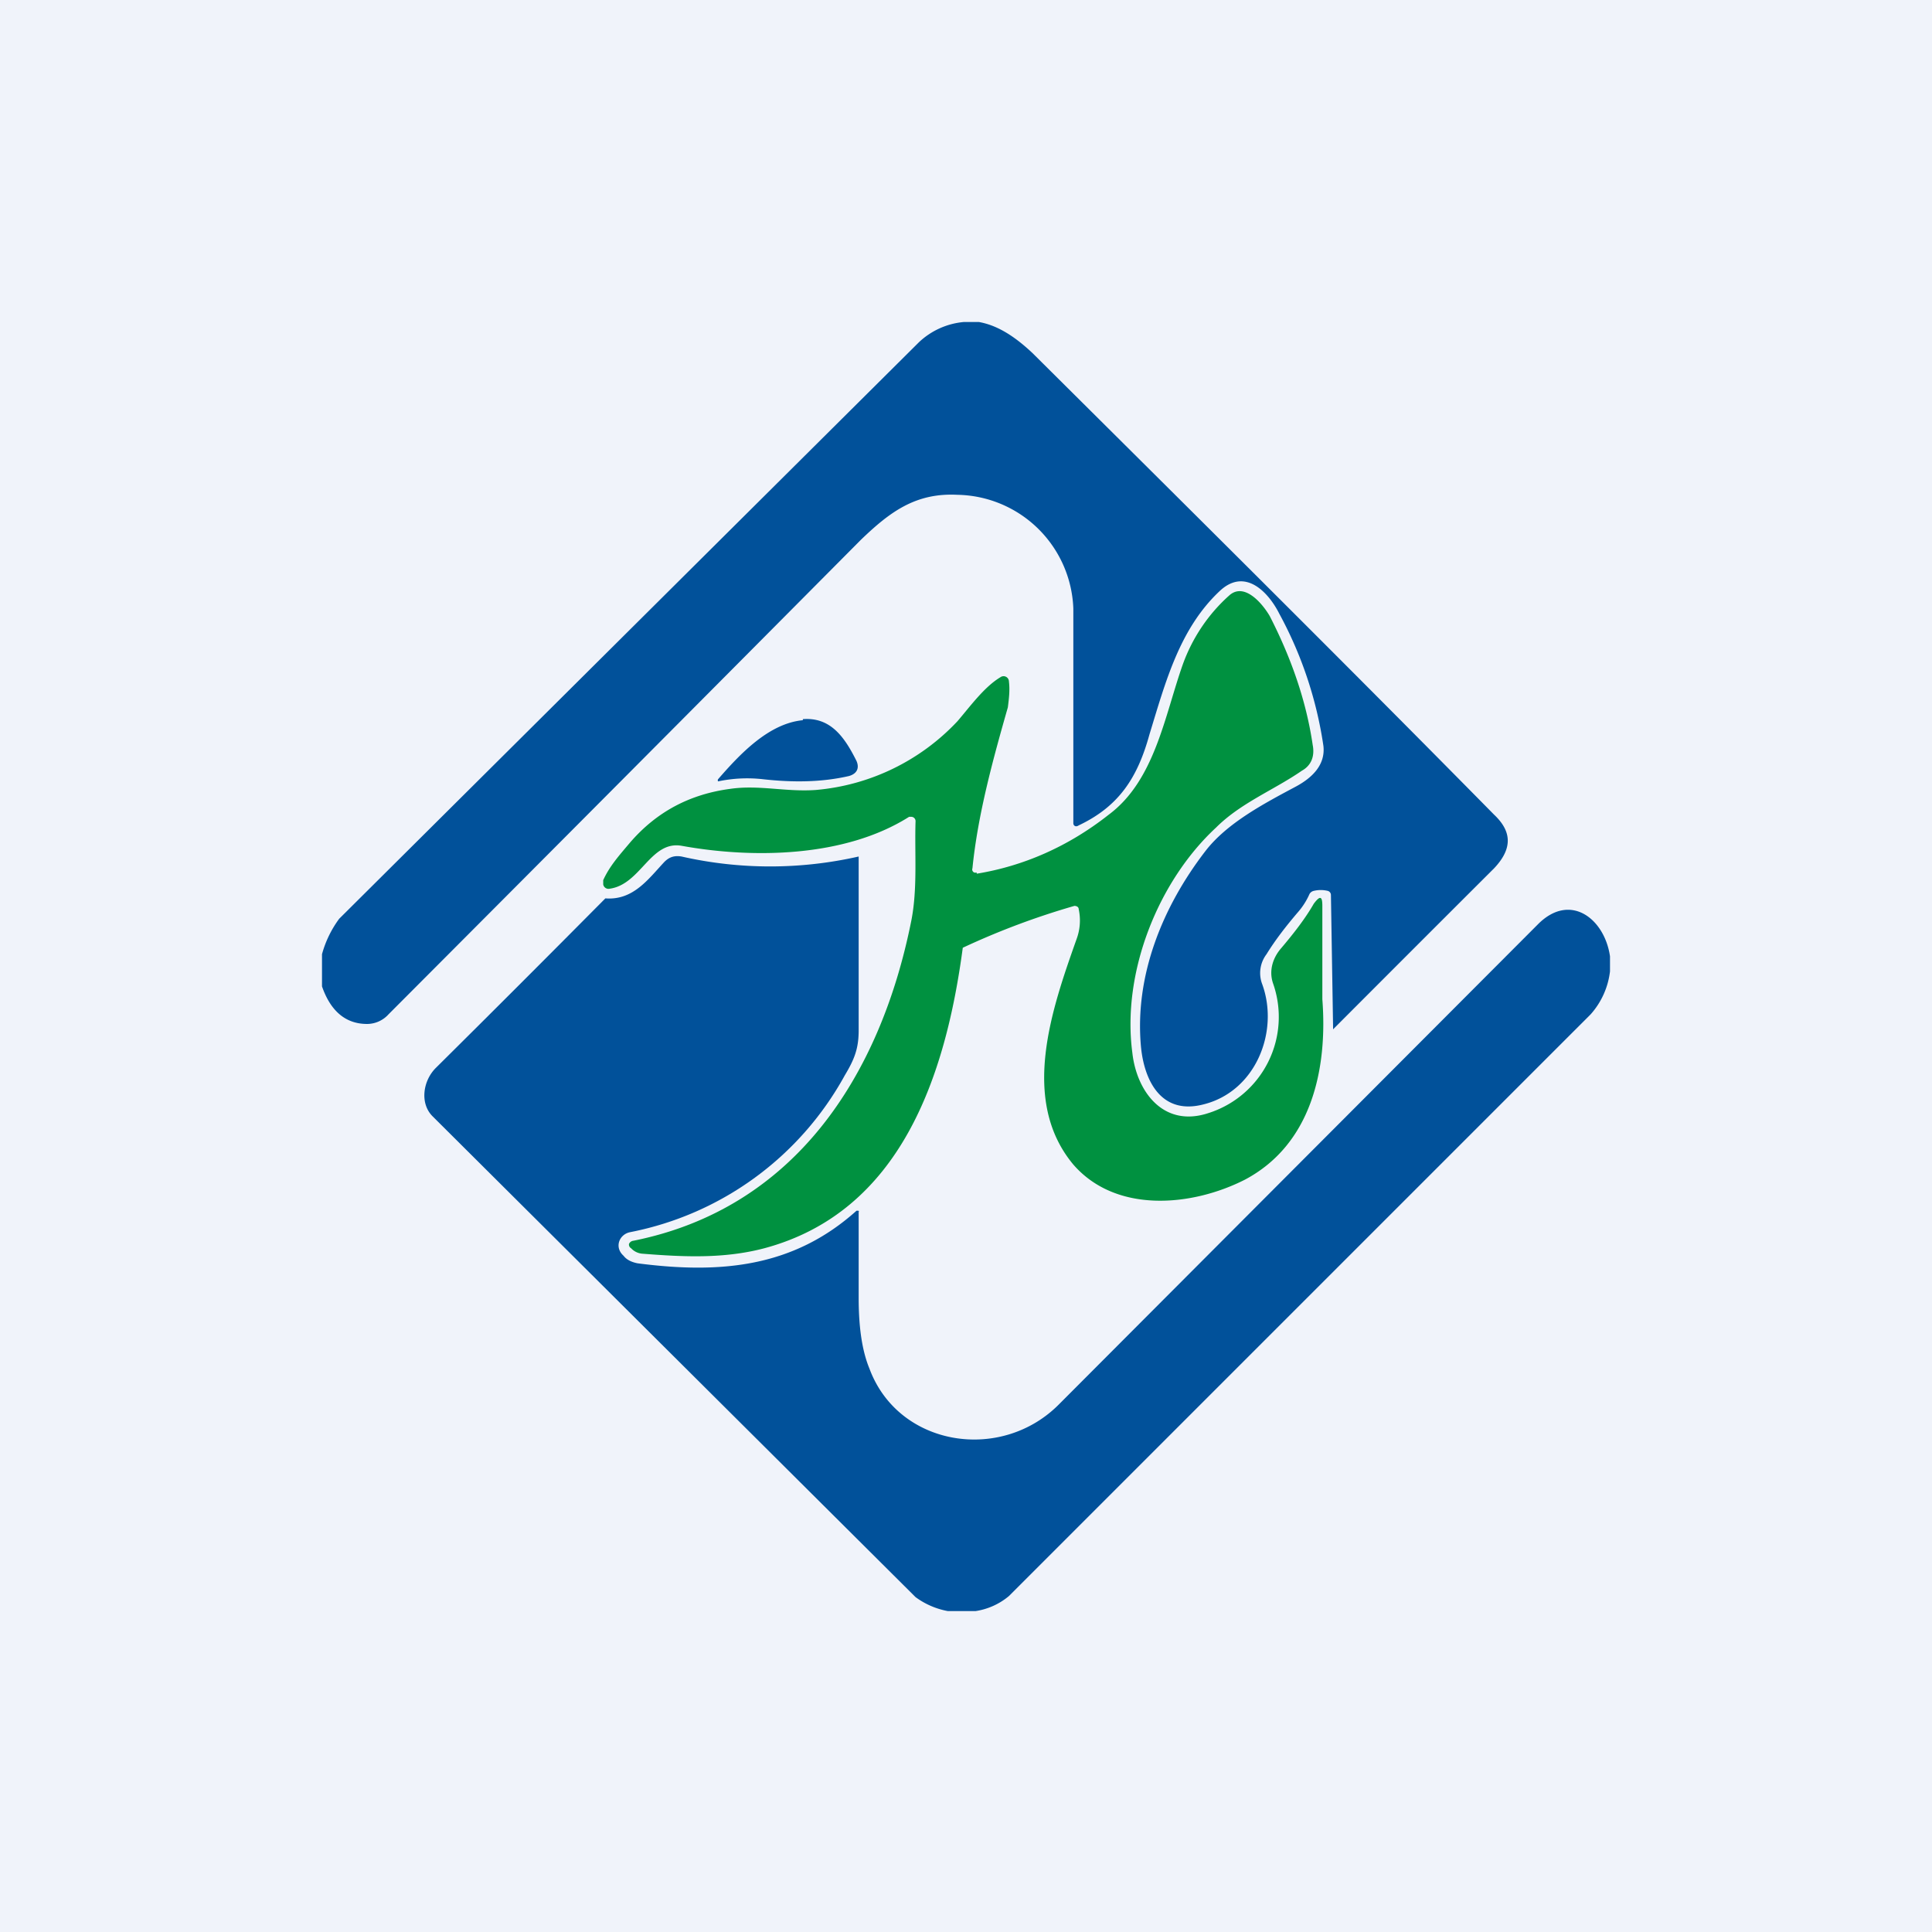
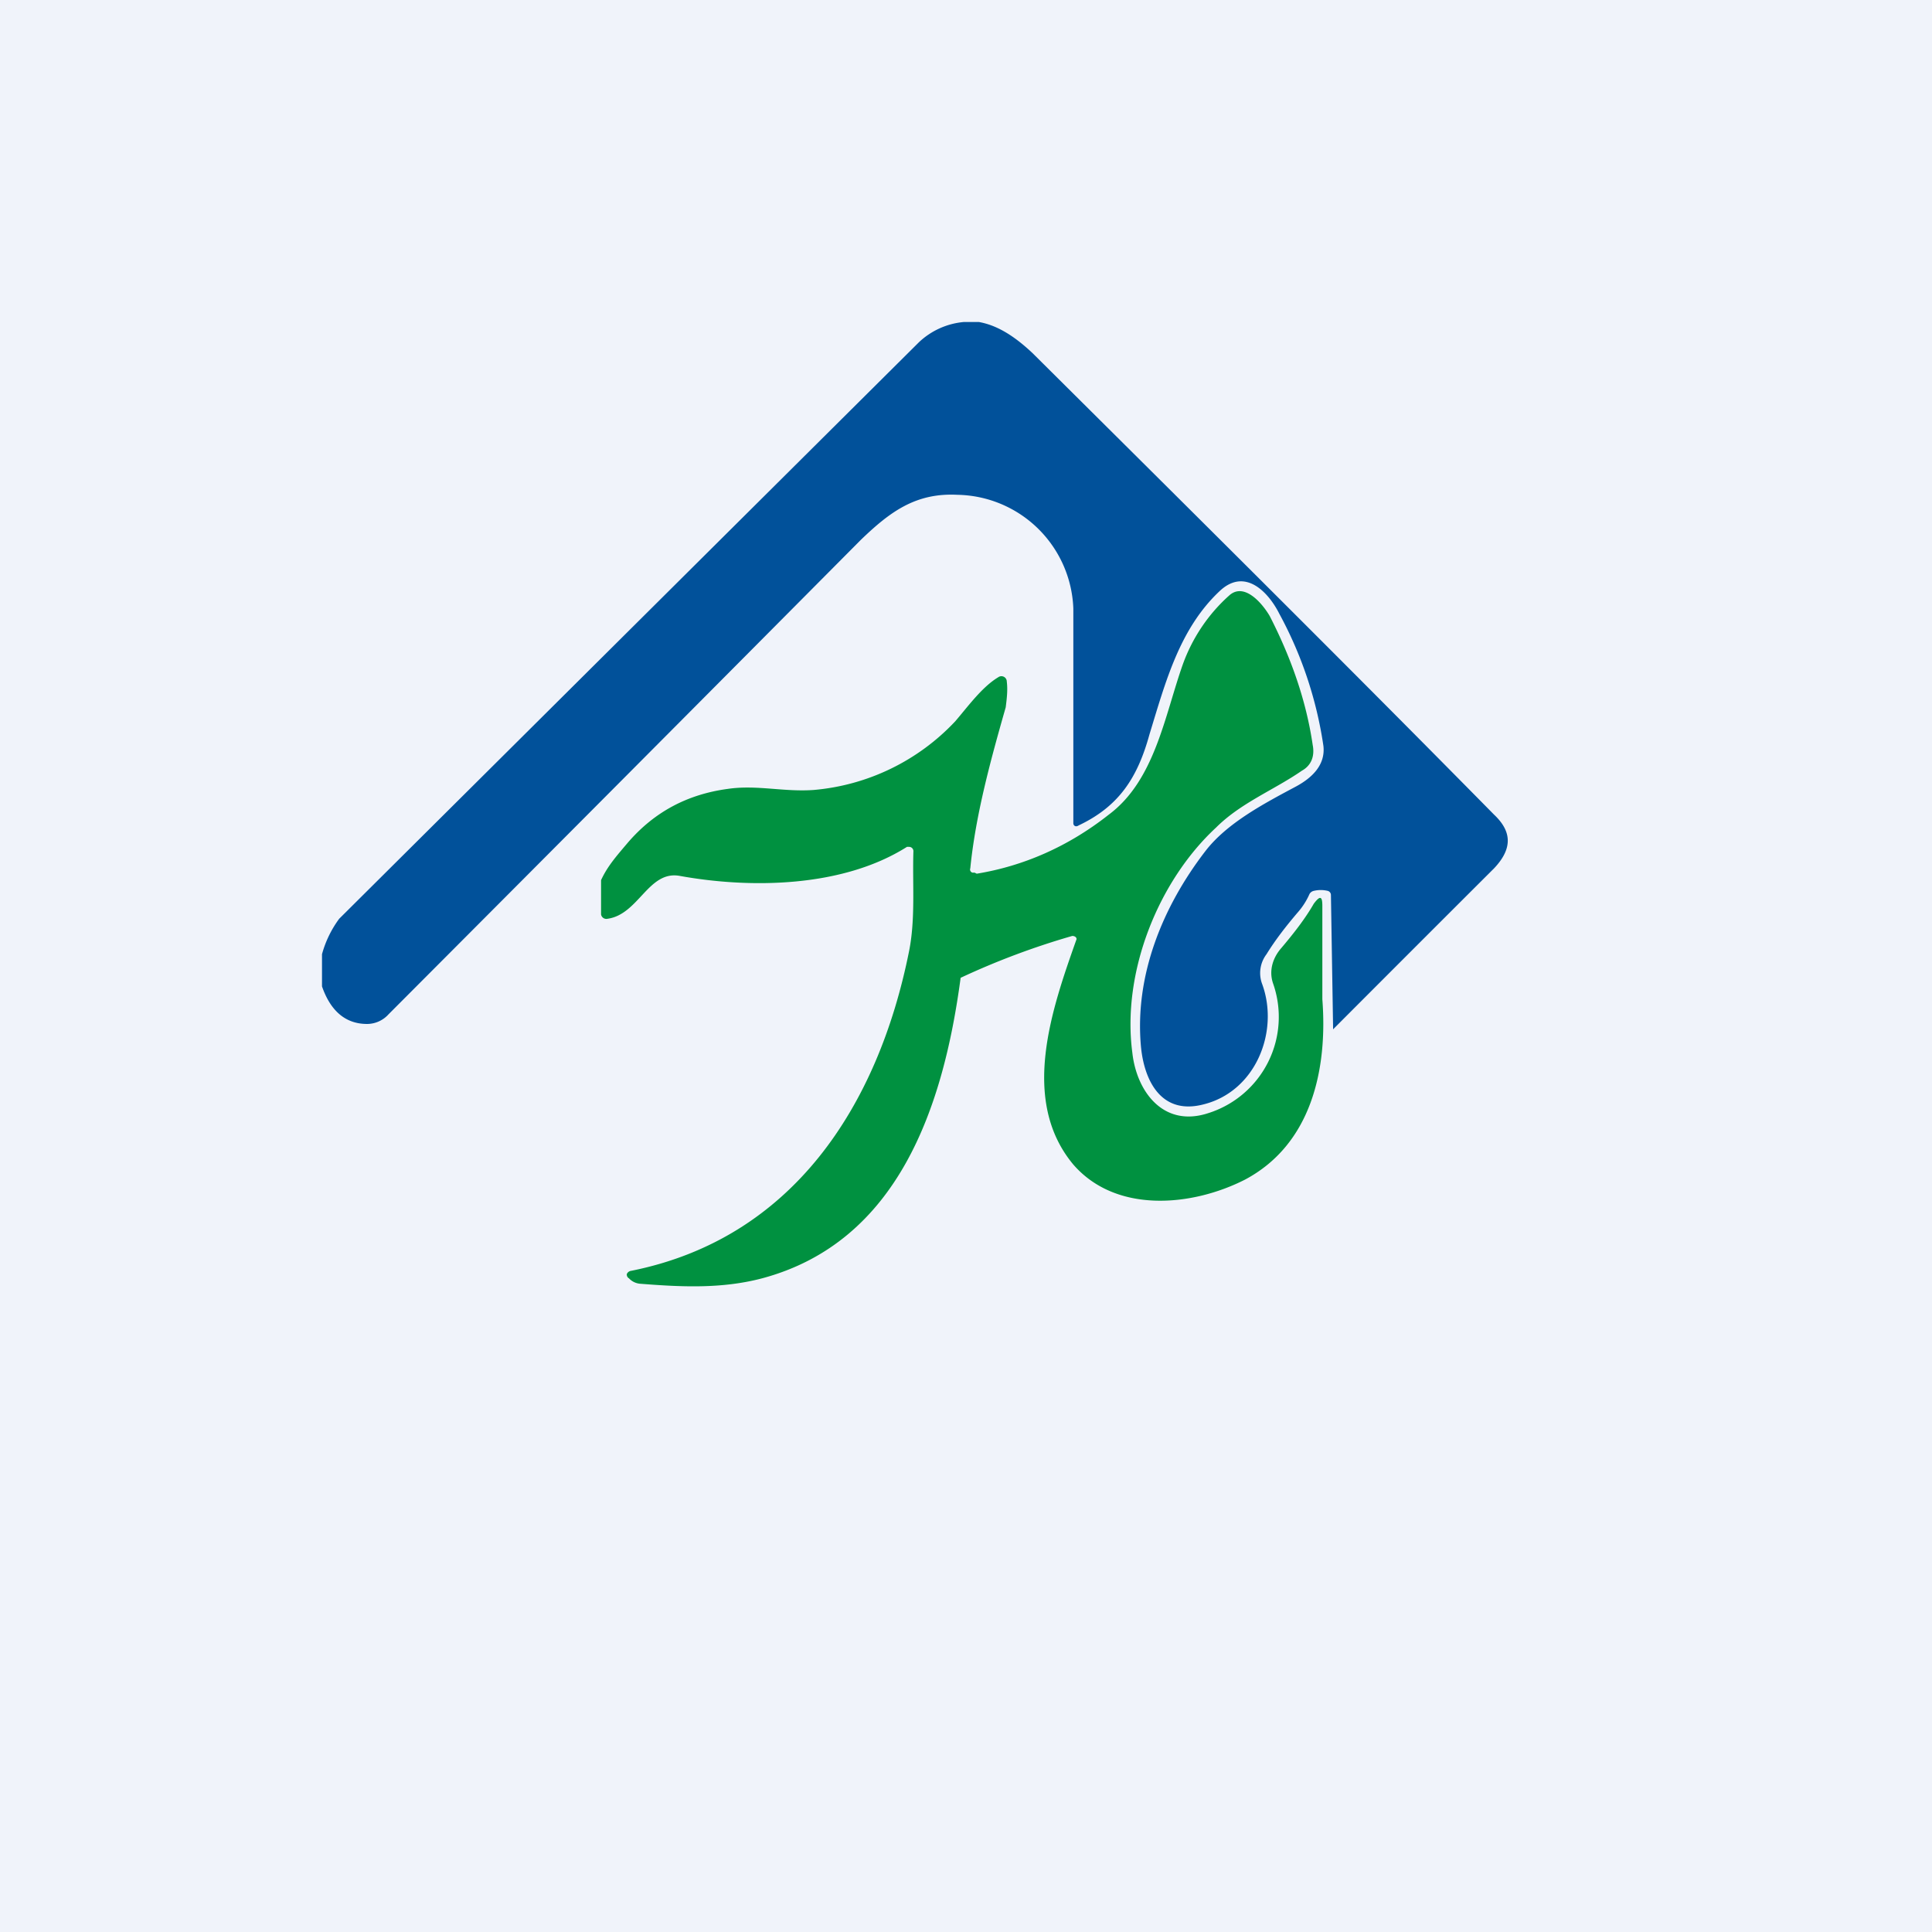
<svg xmlns="http://www.w3.org/2000/svg" width="18" height="18" viewBox="0 0 18 18">
  <path fill="#F0F3FA" d="M0 0h18v18H0z" />
  <path d="M8.98 3h.14c.17.03.33.13.5.29 1.54 1.53 2.98 2.96 4.3 4.3.17.16.17.32 0 .5a959.86 959.86 0 0 0-1.5 1.5v-.02l-.02-1.23a.04.04 0 0 0-.03-.04.28.28 0 0 0-.13 0 .06.06 0 0 0-.04.03.66.66 0 0 1-.1.16c-.12.14-.22.27-.3.4a.29.29 0 0 0-.04.28c.16.44-.06 1-.55 1.12-.39.1-.55-.22-.58-.54-.06-.66.2-1.3.6-1.82.2-.26.54-.44.84-.6.15-.08.28-.2.26-.38a3.7 3.7 0 0 0-.41-1.23c-.1-.2-.32-.44-.56-.21-.37.35-.5.84-.65 1.33-.11.4-.28.67-.66.85-.03.02-.05 0-.05-.02v-2a1.1 1.1 0 0 0-1.08-1.06c-.39-.02-.63.16-.9.42a2789.4 2789.4 0 0 1-4.4 4.42.27.27 0 0 1-.2.09c-.2 0-.34-.12-.42-.35v-.3a1 1 0 0 1 .16-.33l5.4-5.37A.7.7 0 0 1 8.98 3Z" fill="#01519A" />
-   <path d="M9.1 8.14c.43-.07.85-.25 1.23-.55.43-.32.52-.92.69-1.4.09-.25.24-.47.43-.64.14-.13.31.07.38.19.2.39.34.79.4 1.2.02.1-.01.19-.1.24-.26.18-.57.3-.8.53-.54.5-.88 1.35-.78 2.1.04.36.29.7.71.56a.94.94 0 0 0 .6-1.21c-.04-.12 0-.24.08-.33.11-.13.22-.27.3-.41.06-.08.08-.07.08.02v.87c.05.65-.1 1.35-.72 1.68-.49.25-1.2.32-1.6-.14-.5-.6-.2-1.45.03-2.1a.5.5 0 0 0 .02-.28c0-.02-.02-.03-.04-.03a7.07 7.07 0 0 0-1.04.39c-.16 1.2-.58 2.46-1.85 2.8-.38.1-.76.08-1.14.05a.16.16 0 0 1-.1-.05.04.04 0 0 1-.02-.04.05.05 0 0 1 .04-.03c1.5-.3 2.3-1.53 2.59-2.98.06-.3.03-.63.04-.93a.04.04 0 0 0-.04-.04h-.02c-.6.38-1.46.39-2.12.27-.29-.05-.38.36-.67.4a.05.05 0 0 1-.06-.04V8.2c.06-.13.14-.22.25-.35.25-.29.56-.45.93-.5.27-.04.52.03.8.01a2.05 2.05 0 0 0 1.32-.64c.12-.14.25-.32.4-.41a.05.05 0 0 1 .08.04c.01.08 0 .16-.01.24-.14.49-.28 1-.33 1.5a.03.03 0 0 0 .02.04h.02Z" fill="#009140" />
-   <path d="M7.48 6.7c.26-.02.39.17.5.39.03.07 0 .12-.07.14-.26.06-.53.06-.8.03a1.31 1.31 0 0 0-.42.02.02.02 0 0 1 0-.02c.2-.23.47-.52.79-.55ZM15 8.9v.15a.73.73 0 0 1-.18.4L9.4 14.87a.63.63 0 0 1-.31.14h-.26a.73.73 0 0 1-.3-.13l-4.5-4.48c-.12-.12-.09-.33.03-.45a260.4 260.4 0 0 0 1.58-1.58c.26.02.4-.18.55-.34.05-.05.1-.06.16-.05a3.73 3.73 0 0 0 1.65 0H8V9.6c0 .17-.04.27-.13.42a2.92 2.92 0 0 1-2 1.46c-.1.02-.15.14-.06.22.03.04.08.06.13.07.77.1 1.45.04 2.04-.49.03 0 .02 0 .02.02v.79c0 .27.03.49.1.66.27.73 1.23.88 1.77.33l4.46-4.47c.3-.3.62-.05.67.3Z" fill="#01519A" />
+   <path d="M9.1 8.14c.43-.07.85-.25 1.23-.55.43-.32.52-.92.69-1.4.09-.25.24-.47.43-.64.14-.13.31.07.38.19.2.39.34.79.4 1.2.02.1-.01.19-.1.24-.26.18-.57.3-.8.53-.54.5-.88 1.35-.78 2.1.04.36.29.7.71.56a.94.94 0 0 0 .6-1.21c-.04-.12 0-.24.08-.33.11-.13.22-.27.3-.41.06-.08.08-.07.08.02v.87c.05.65-.1 1.35-.72 1.68-.49.25-1.2.32-1.6-.14-.5-.6-.2-1.45.03-2.1c0-.02-.02-.03-.04-.03a7.07 7.07 0 0 0-1.04.39c-.16 1.2-.58 2.46-1.85 2.8-.38.1-.76.08-1.14.05a.16.16 0 0 1-.1-.05.04.04 0 0 1-.02-.04.05.05 0 0 1 .04-.03c1.5-.3 2.3-1.53 2.59-2.98.06-.3.03-.63.04-.93a.04.04 0 0 0-.04-.04h-.02c-.6.38-1.46.39-2.12.27-.29-.05-.38.36-.67.4a.05.05 0 0 1-.06-.04V8.2c.06-.13.14-.22.25-.35.25-.29.56-.45.93-.5.27-.04.52.03.8.01a2.05 2.05 0 0 0 1.32-.64c.12-.14.25-.32.4-.41a.05.05 0 0 1 .08.04c.01.08 0 .16-.01.24-.14.49-.28 1-.33 1.5a.03.03 0 0 0 .02.04h.02Z" fill="#009140" />
</svg>